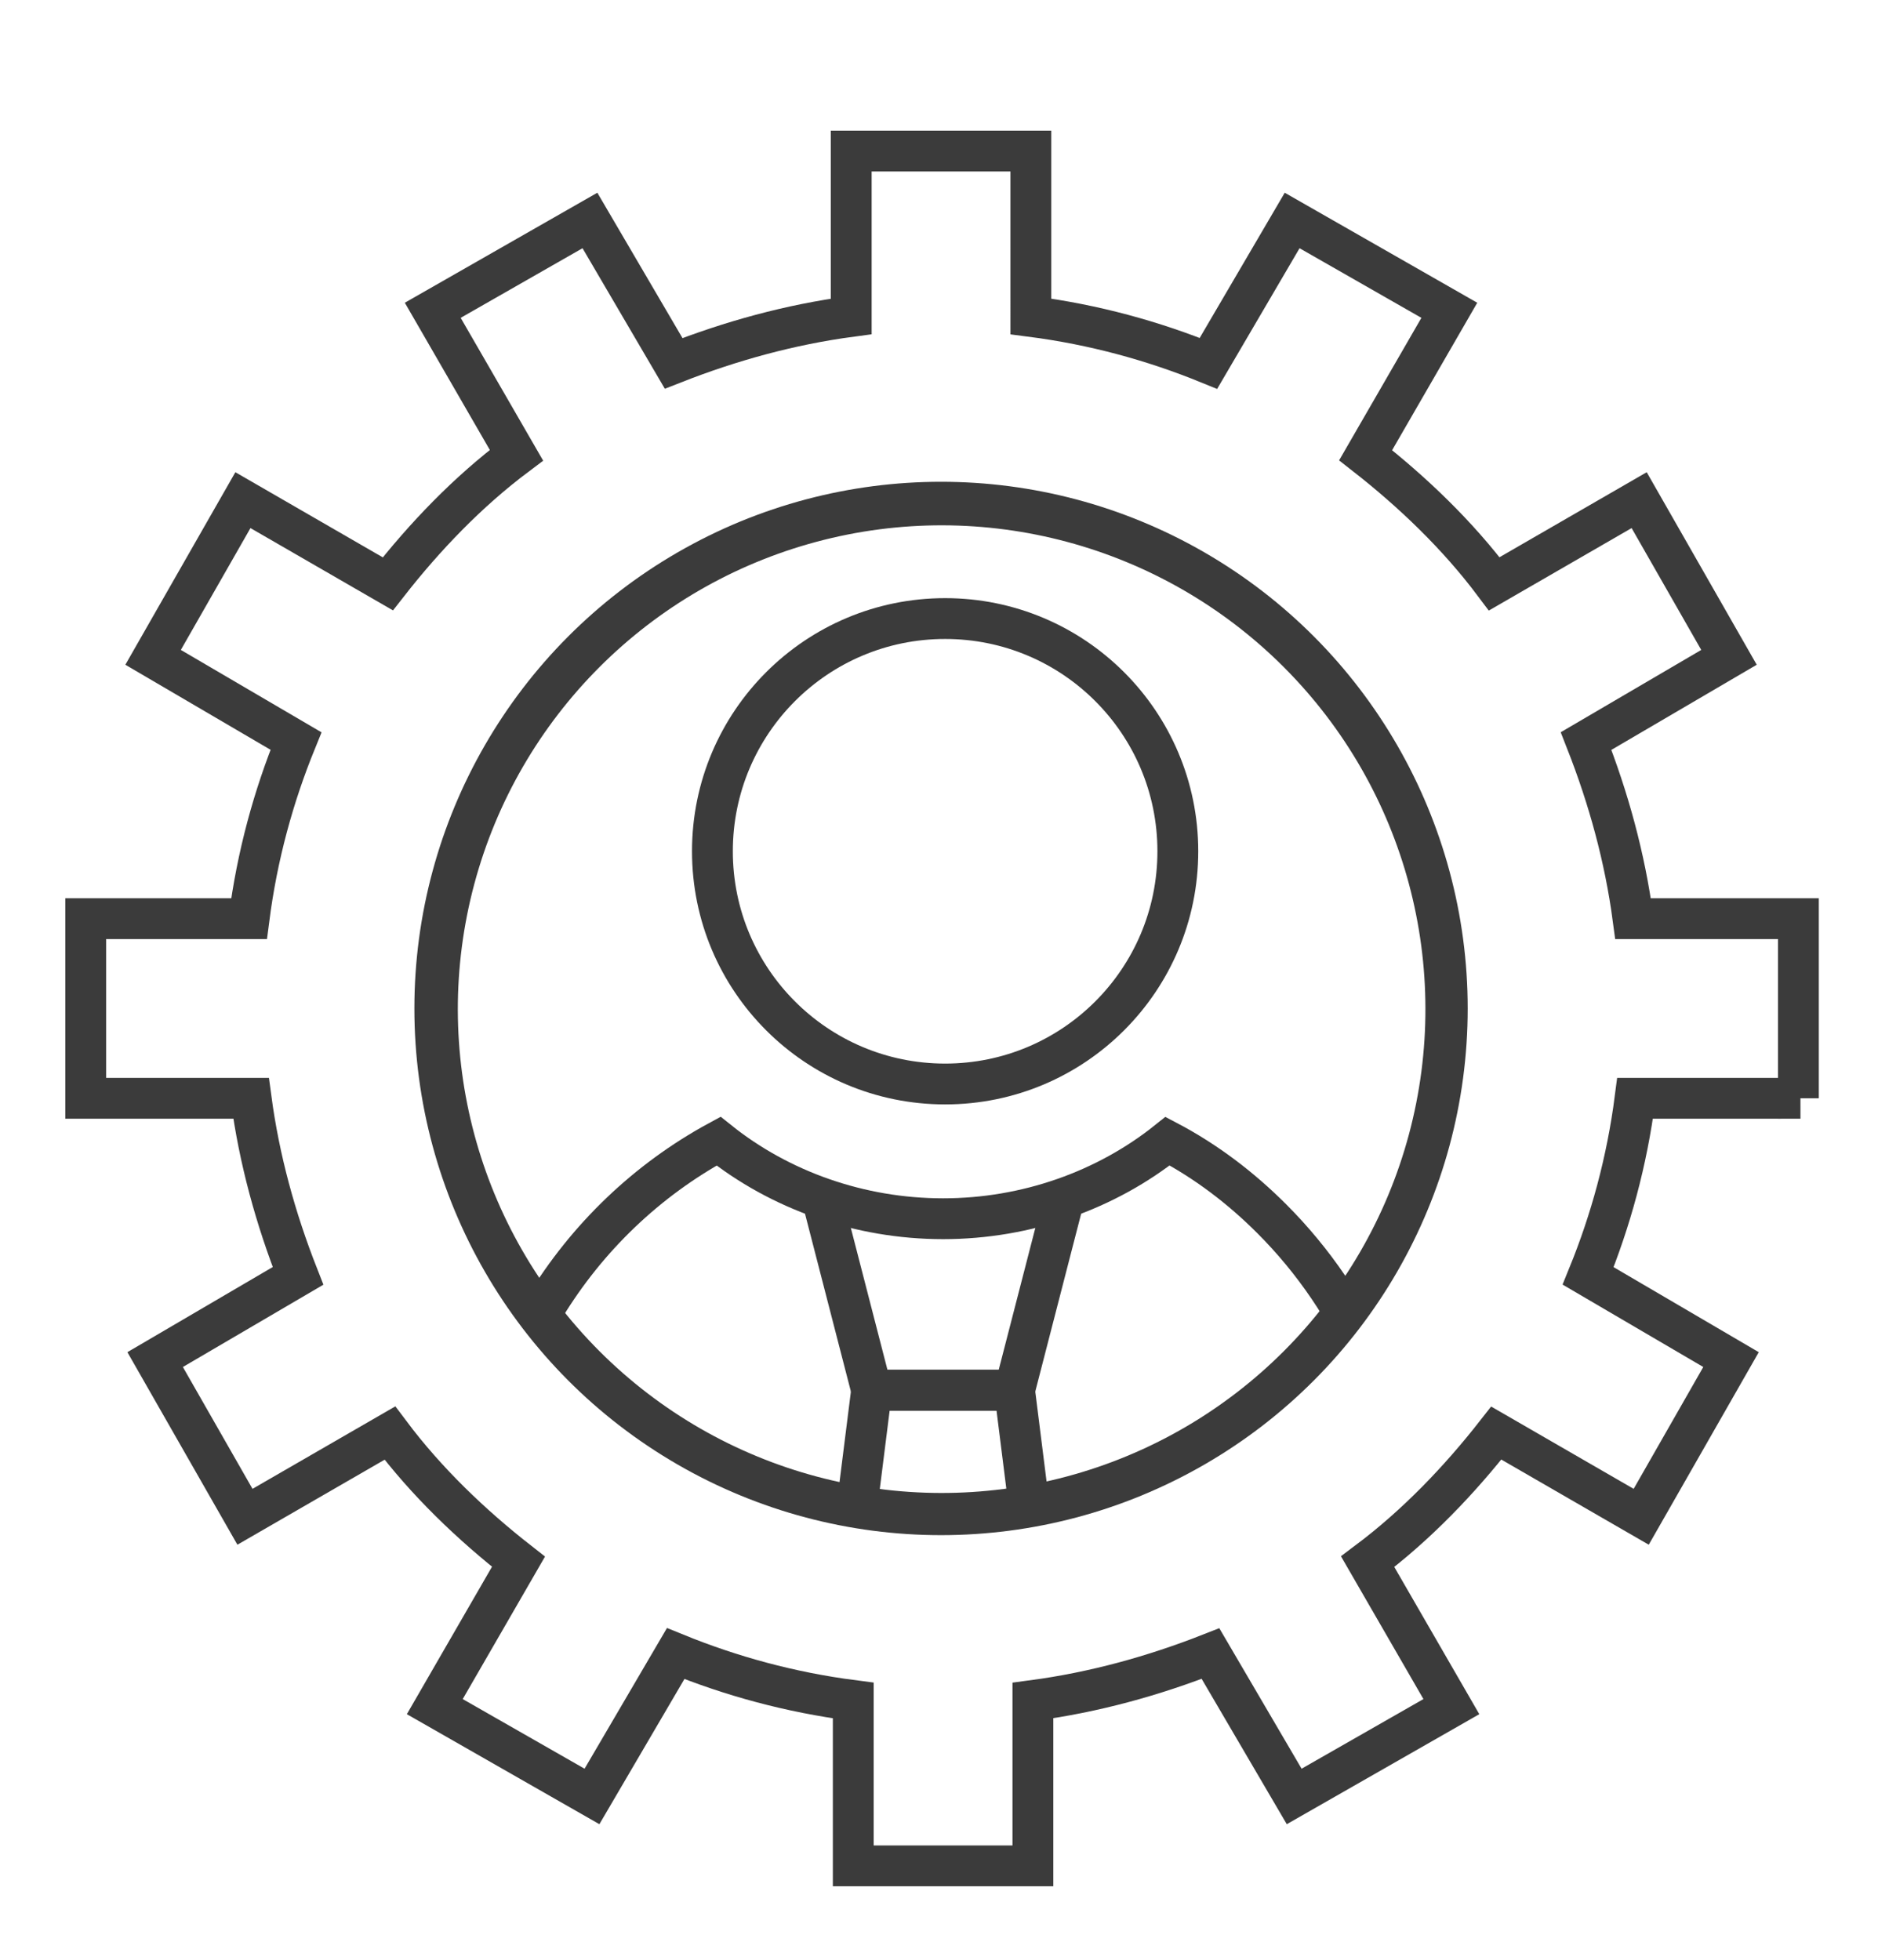
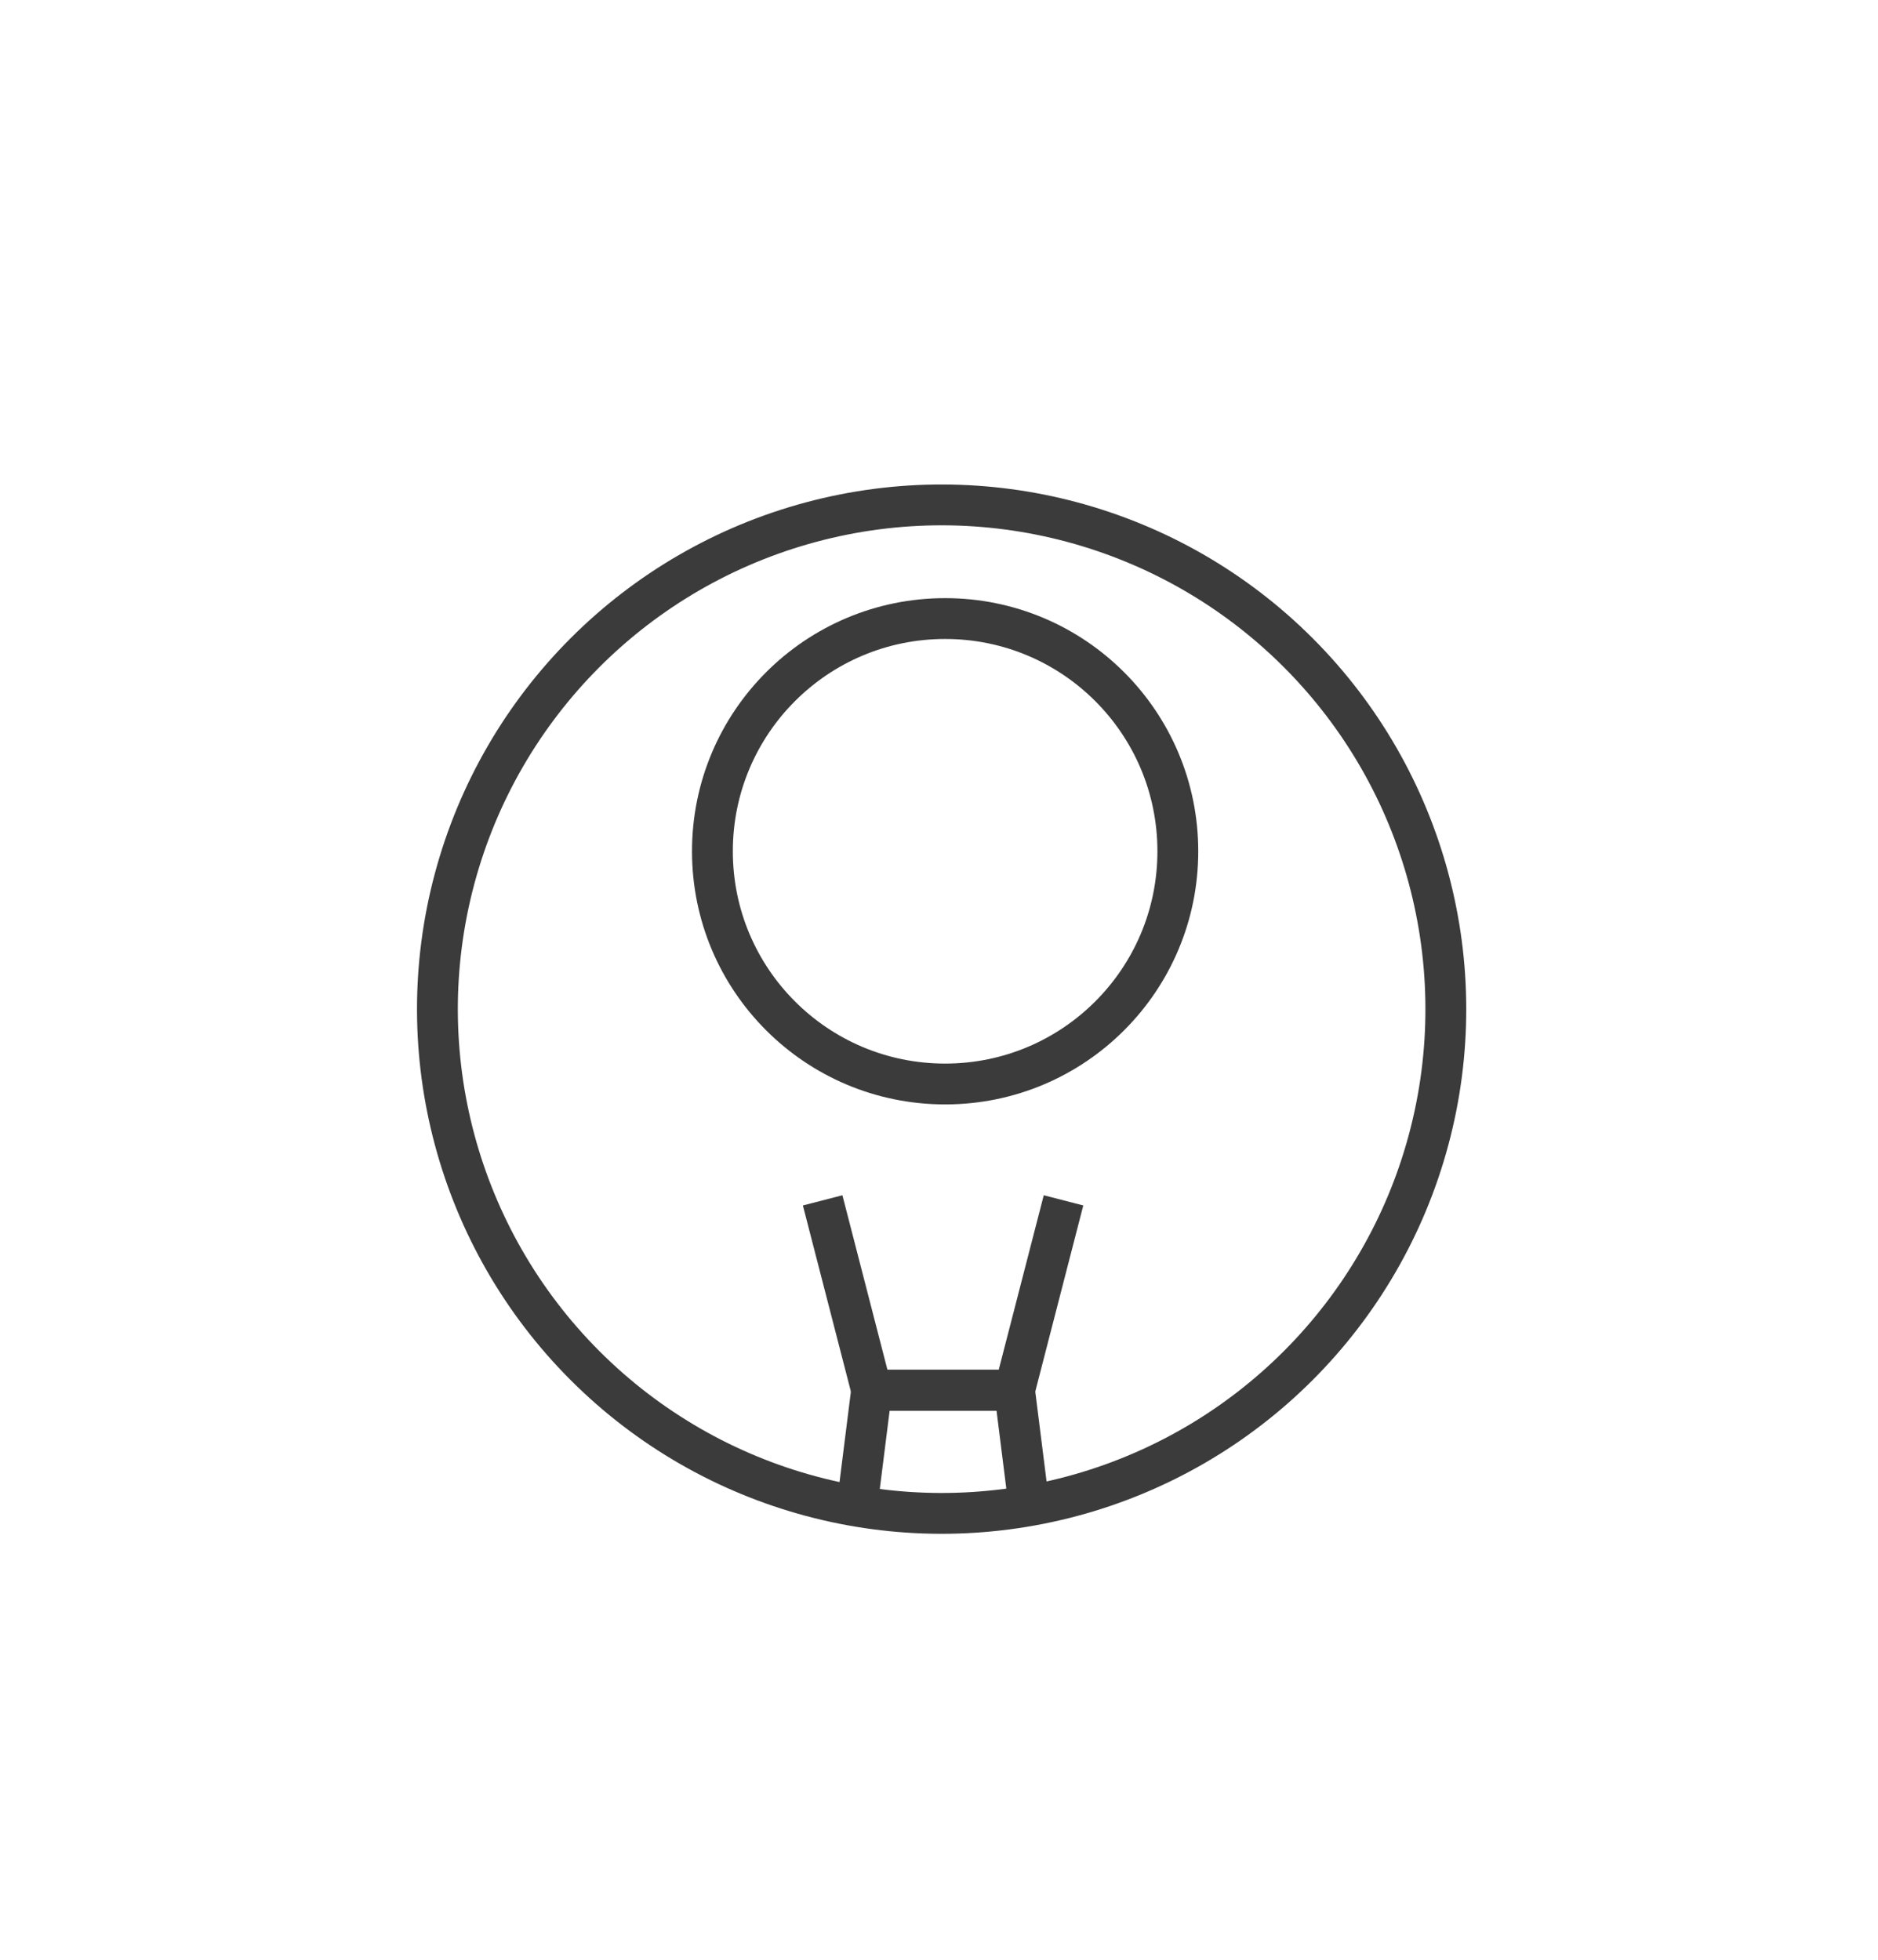
<svg xmlns="http://www.w3.org/2000/svg" id="Layer_1" version="1.1" viewBox="0 0 92 96">
  <defs>
    <style>
      .st0 {
        fill: none;
        stroke: #3b3b3b;
        stroke-miterlimit: 10;
        stroke-width: 2px;
      }

      .st1 {
        clip-path: url(#clippath);
      }
    </style>
    <clipPath id="clippath">
      <circle class="st0" cx="46.1" cy="49.4" r="24.8" />
    </clipPath>
  </defs>
  <g>
    <circle class="st0" cx="46.1" cy="49.4" r="24.7" transform="translate(-21.4 47.1) rotate(-45)" />
    <g>
      <g class="st1">
        <g>
          <g>
-             <path class="st0" d="M69,75.8v11.4H23.4v-11.4c0-8.6,4.8-16.1,11.8-19.9,3,2.4,6.9,3.8,11,3.8s8-1.4,11-3.8c1.9,1,3.6,2.3,5.1,3.8,4.1,4.1,6.7,9.8,6.7,16.1Z" />
            <path class="st0" d="M57.7,41.7c0,6.3-5.1,11.4-11.4,11.4s-11.4-5.1-11.4-11.4,5.1-11.4,11.4-11.4,11.4,5.1,11.4,11.4Z" />
            <polyline class="st0" points="34.8 75.8 34.8 87.2 57.7 87.2 57.7 75.8" />
          </g>
          <g>
            <polyline class="st0" points="52.1 58.8 49.7 68.1 42.7 68.1 40.3 58.8" />
            <polygon class="st0" points="49.7 68.1 42.7 68.1 40.3 87.2 52.1 87.2 49.7 68.1" />
          </g>
        </g>
      </g>
-       <circle class="st0" cx="46.1" cy="49.4" r="24.8" />
    </g>
  </g>
-   <path class="st0" d="M88.1,53.8v-8.8h-8.1c-.4-3-1.2-5.9-2.3-8.7l7-4.1-4.4-7.7-7.1,4.1c-1.8-2.4-4-4.5-6.3-6.3l4.1-7.1-7.7-4.4-4.1,7c-2.7-1.1-5.6-1.9-8.7-2.3V7.4h-8.8v8.1c-3,.4-5.9,1.2-8.7,2.3l-4.1-7-7.7,4.4,4.1,7.1c-2.4,1.8-4.5,4-6.3,6.3l-7.1-4.1-4.4,7.7,7,4.1c-1.1,2.7-1.9,5.6-2.3,8.7H4.2v8.8h8.1c.4,3,1.2,5.9,2.3,8.7l-7,4.1,4.4,7.7,7.1-4.1c1.8,2.4,4,4.5,6.3,6.3l-4.1,7.1,7.7,4.4,4.1-7c2.7,1.1,5.6,1.9,8.7,2.3v8.1h8.8v-8.1c3-.4,5.9-1.2,8.7-2.3l4.1,7,7.7-4.4-4.1-7.1c2.4-1.8,4.5-4,6.3-6.3l7.1,4.1,4.4-7.7-7-4.1c1.1-2.7,1.9-5.6,2.3-8.7h8.1Z" />
</svg>